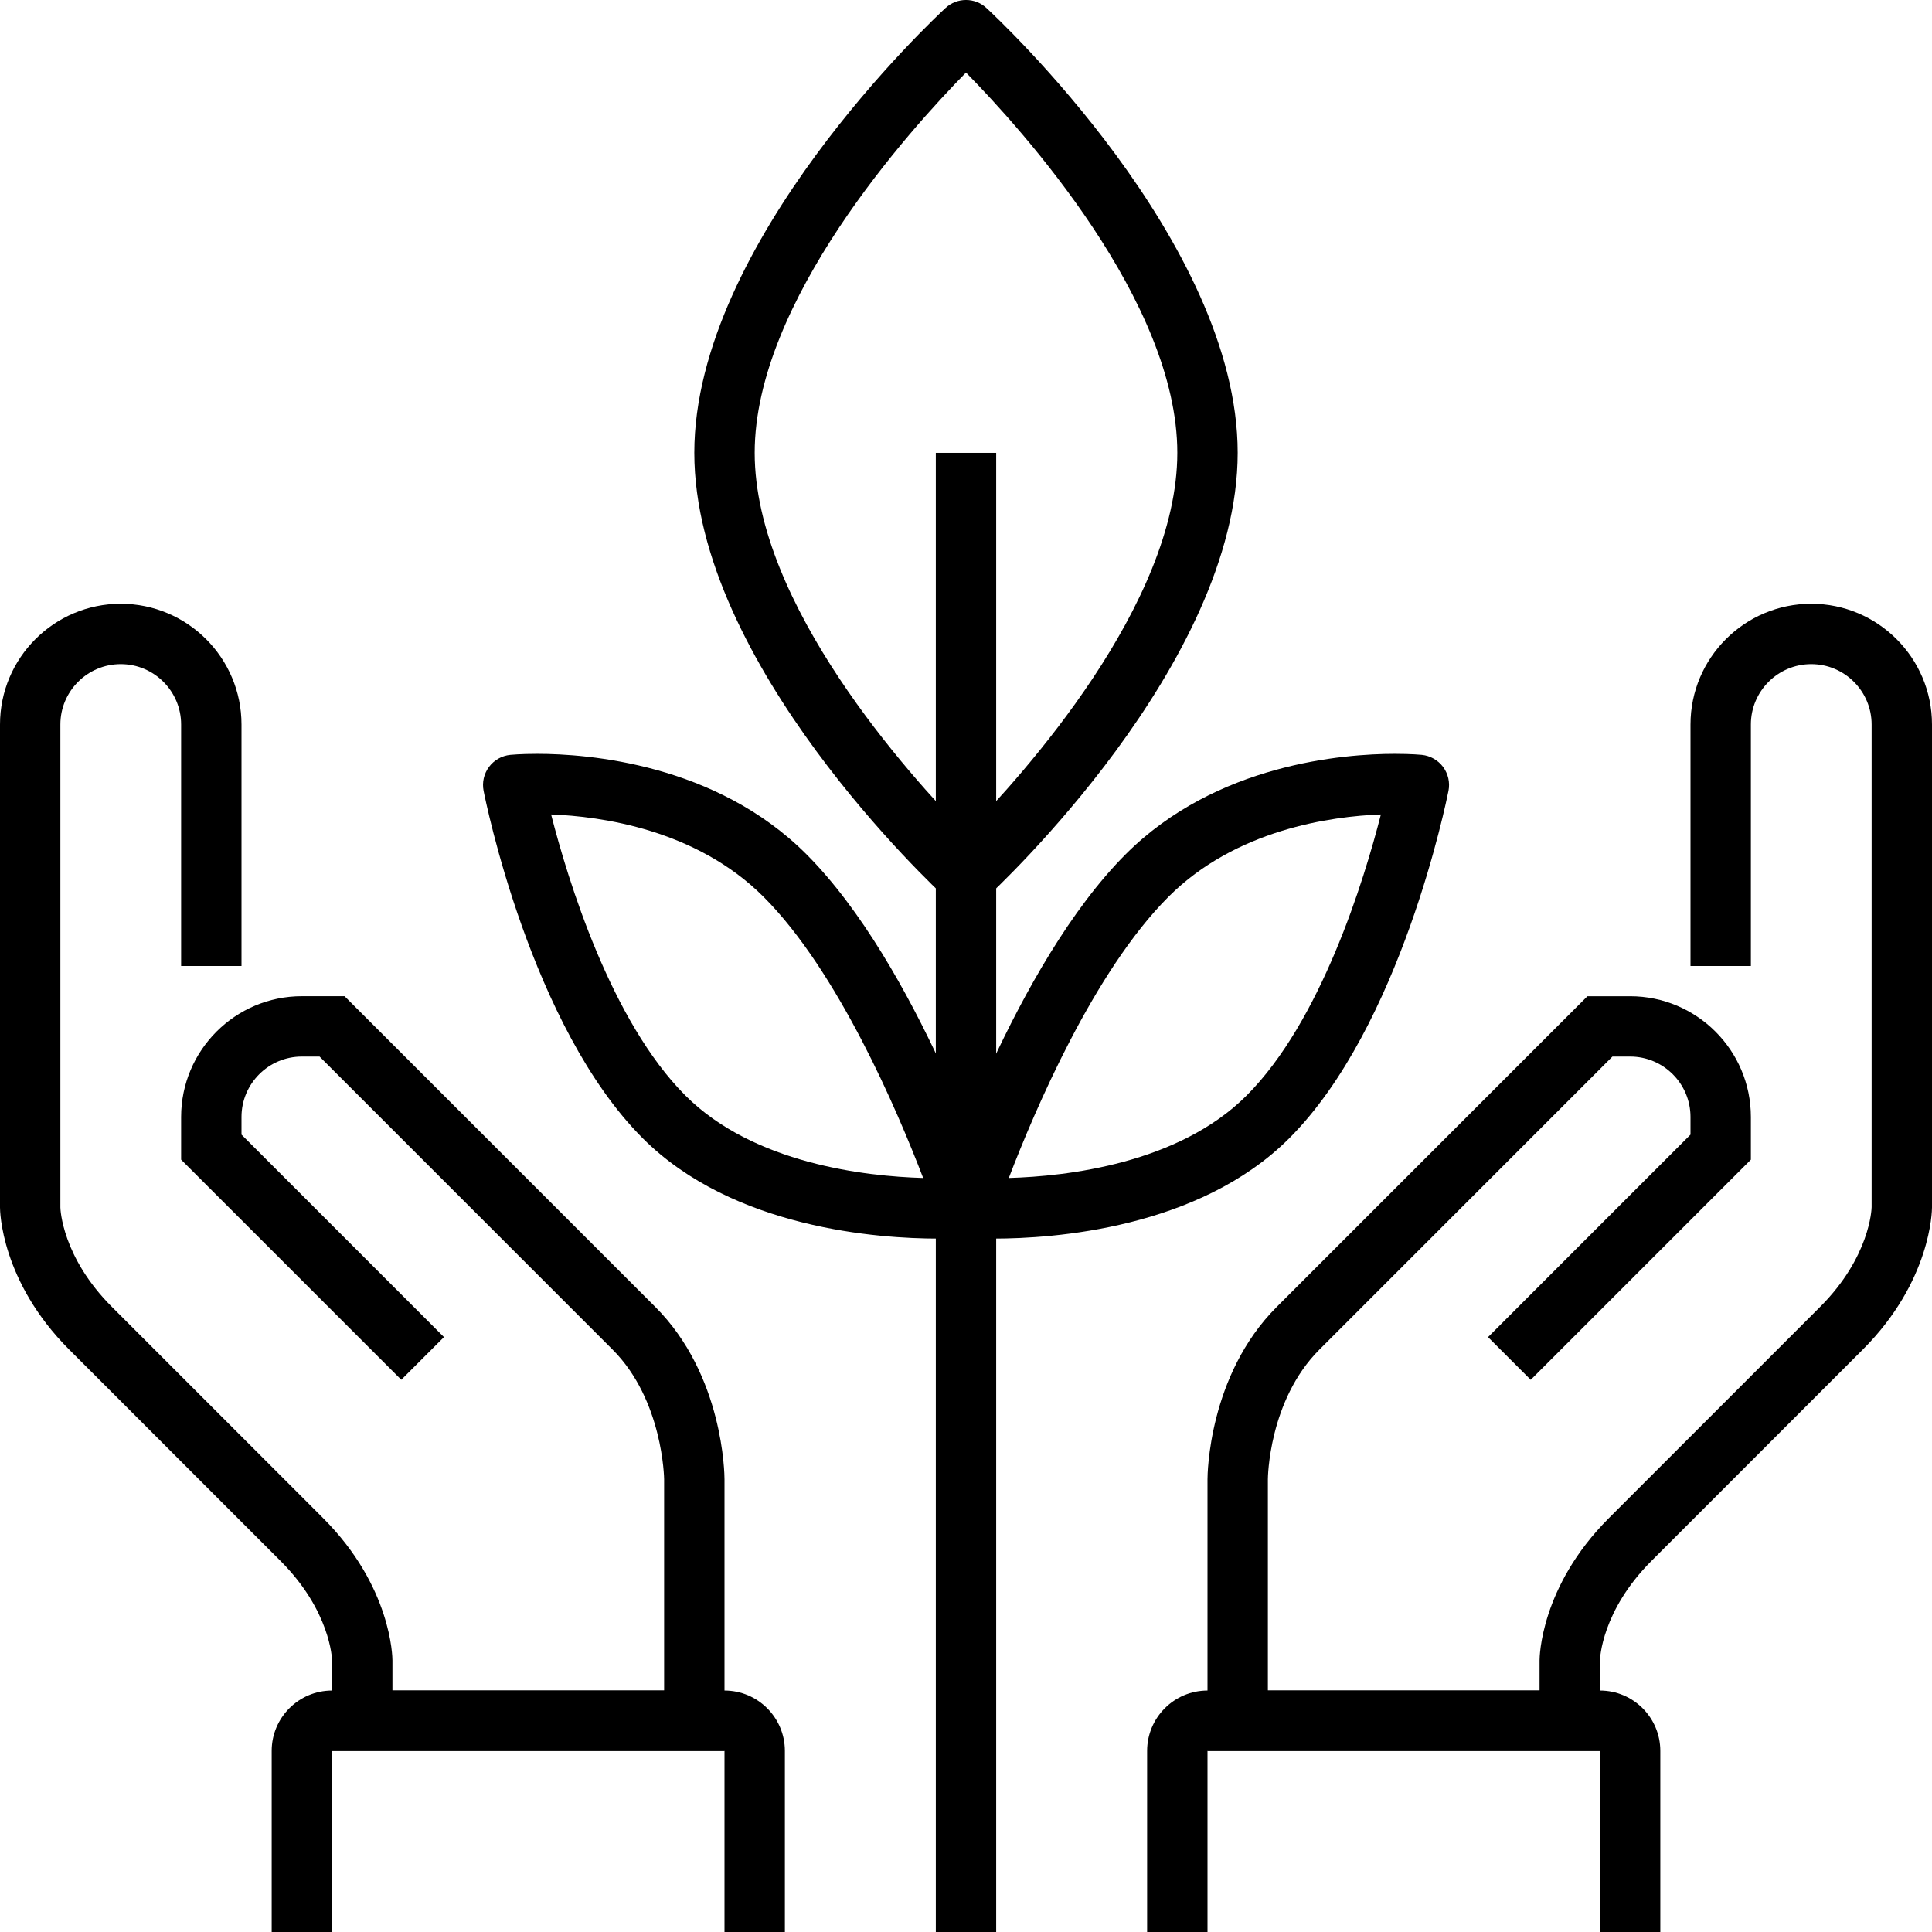
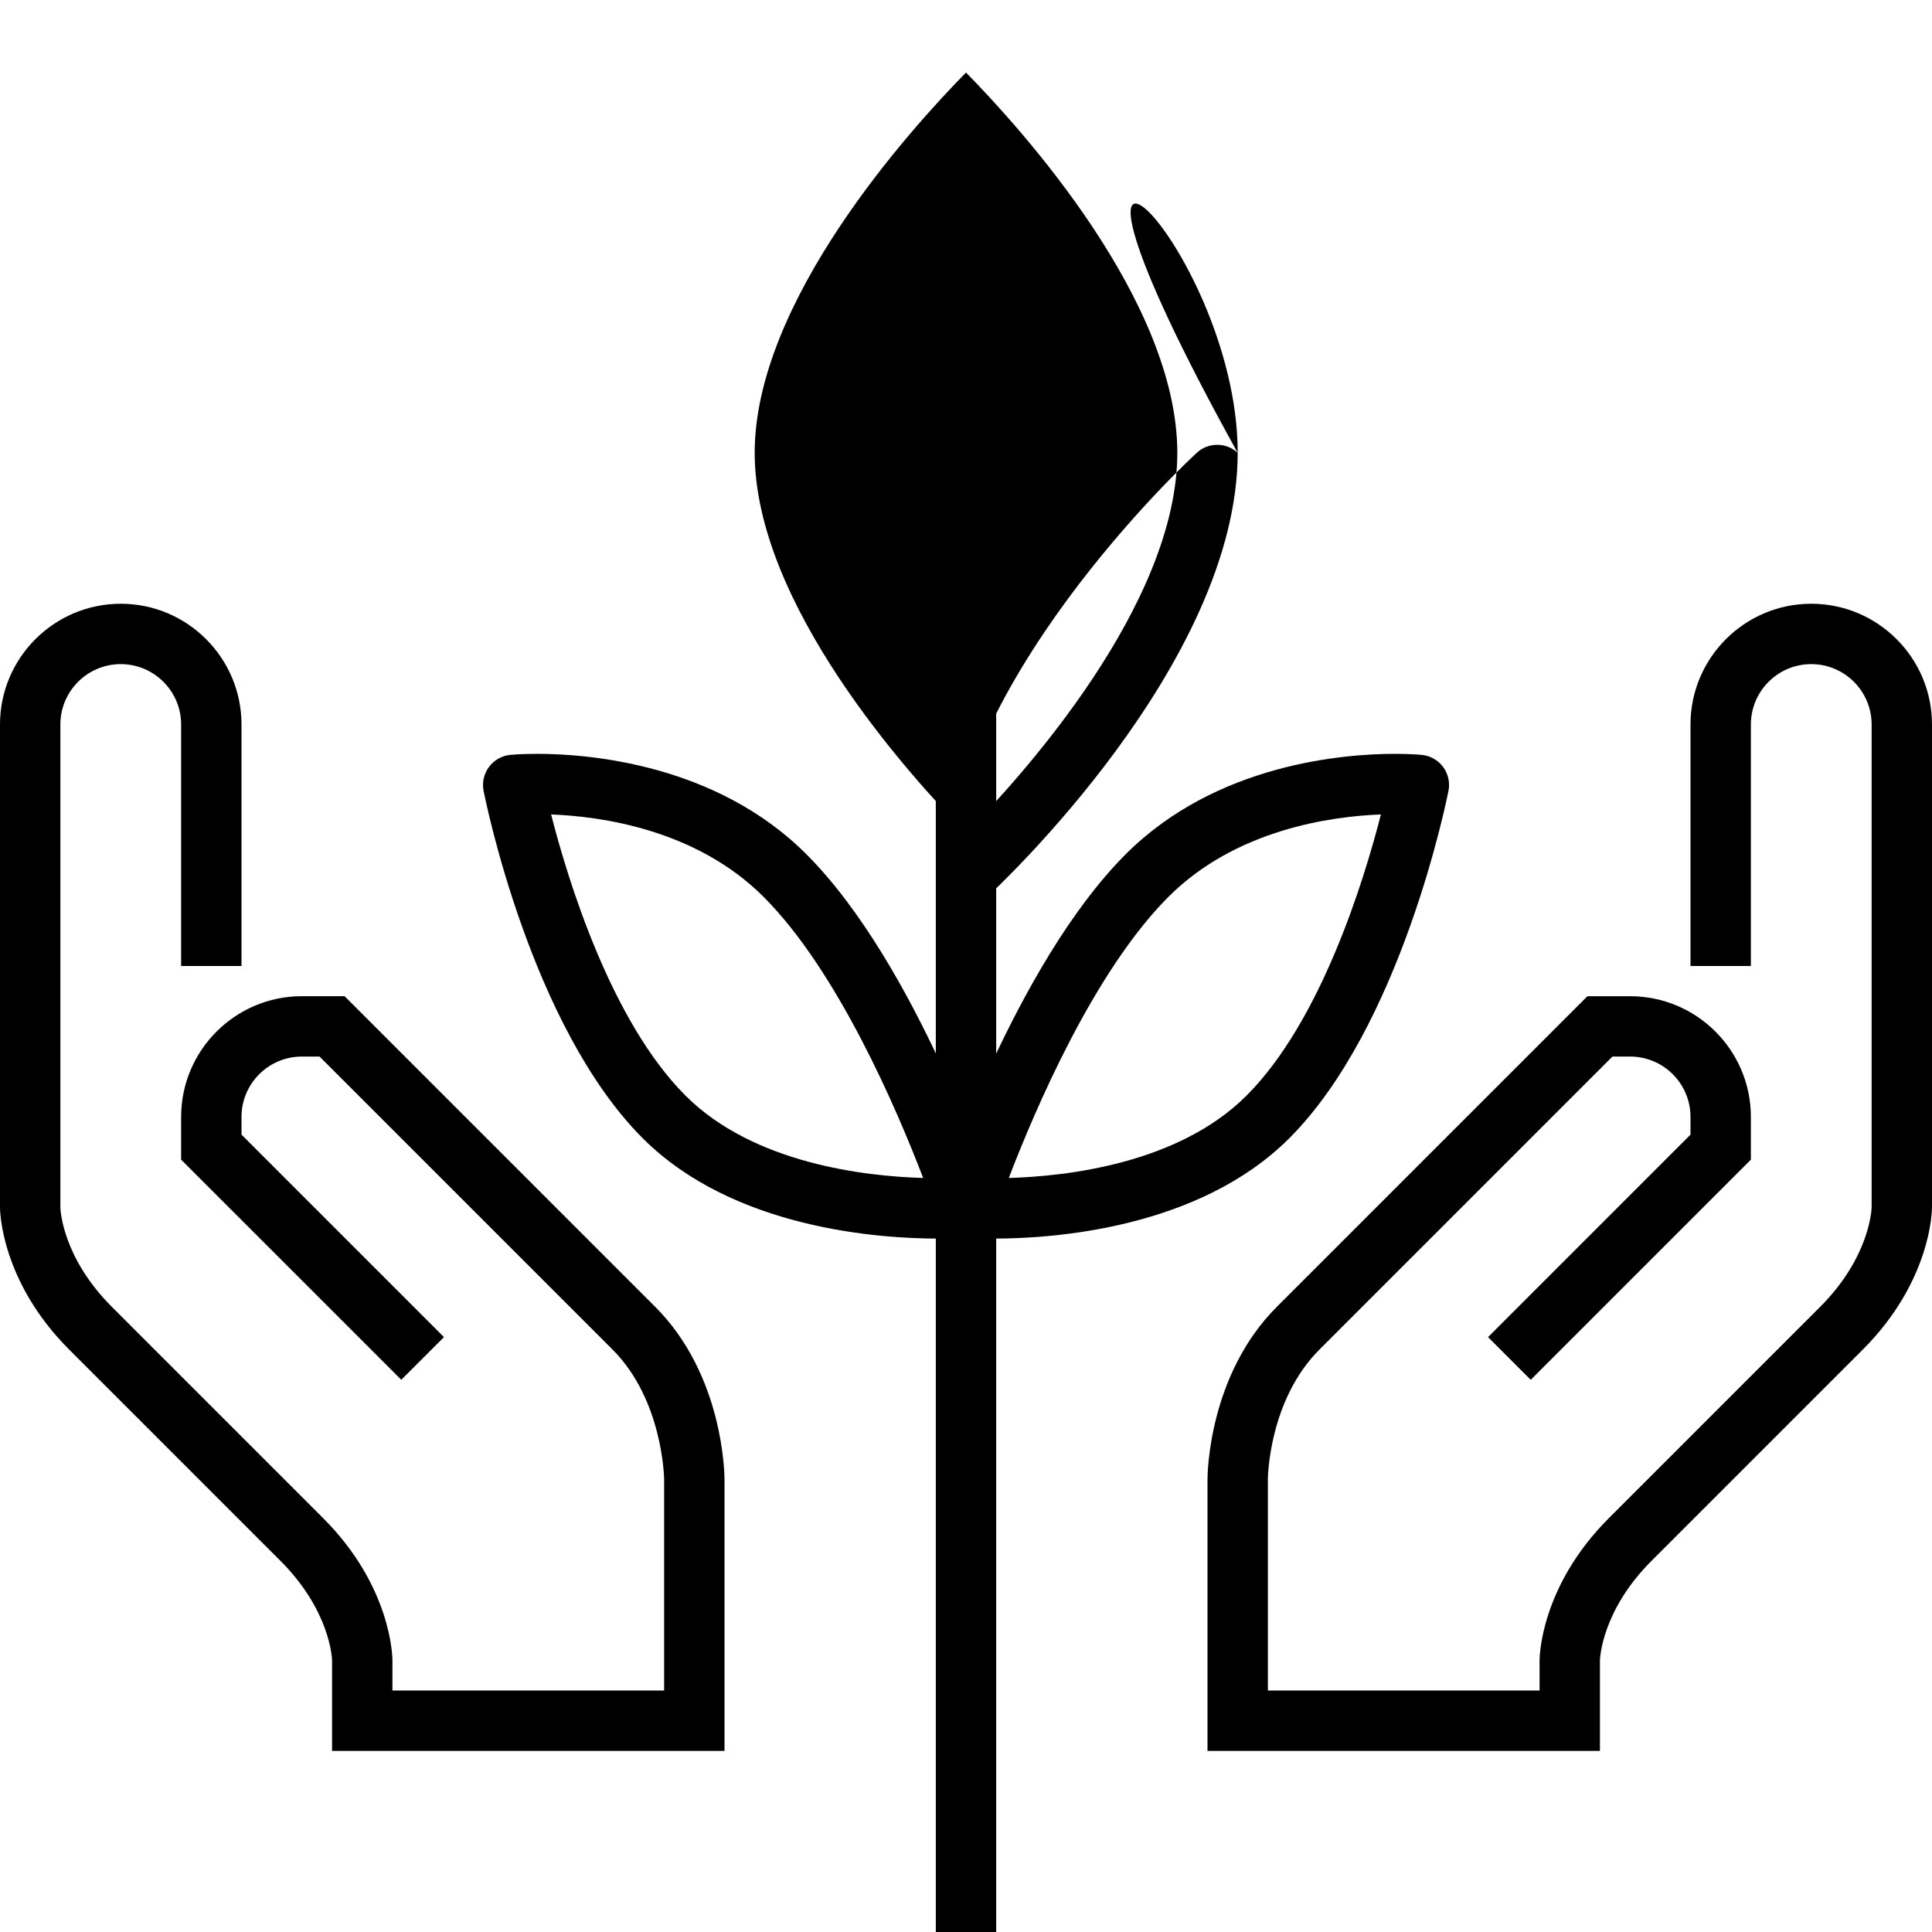
<svg xmlns="http://www.w3.org/2000/svg" version="1.1" id="_x33_3_x5F_plant_x5F_conservation" x="0px" y="0px" width="64px" height="64px" viewBox="0 0 64 64" style="enable-background:new 0 0 64 64;" xml:space="preserve">
  <g>
    <g>
      <g>
        <rect x="31" y="15.001" style="fill:#000000;" width="2" height="49" />
      </g>
      <g>
-         <path style="fill:#000000;" d="M32,30c-0.243,0-0.486-0.088-0.678-0.265C30.982,29.422,23,21.987,23,15     c0-6.985,7.982-14.422,8.322-14.735c0.383-0.354,0.973-0.354,1.355,0C33.018,0.579,41,8.015,41,15     c0,6.986-7.982,14.422-8.322,14.735C32.486,29.913,32.243,30,32,30z M32,2.403C30.123,4.313,25,9.987,25,15     c0,5.015,5.123,10.688,7,12.599c1.877-1.91,7-7.584,7-12.599C39,9.987,33.877,4.313,32,2.403z" />
+         <path style="fill:#000000;" d="M32,30c-0.243,0-0.486-0.088-0.678-0.265c0-6.985,7.982-14.422,8.322-14.735c0.383-0.354,0.973-0.354,1.355,0C33.018,0.579,41,8.015,41,15     c0,6.986-7.982,14.422-8.322,14.735C32.486,29.913,32.243,30,32,30z M32,2.403C30.123,4.313,25,9.987,25,15     c0,5.015,5.123,10.688,7,12.599c1.877-1.91,7-7.584,7-12.599C39,9.987,33.877,4.313,32,2.403z" />
      </g>
      <g>
        <path style="fill:#000000;" d="M31.07,41.03c-1.941,0-6.779-0.324-9.777-3.322C17.585,34,16.081,26.51,16.019,26.193     c-0.054-0.275,0.012-0.562,0.18-0.788c0.168-0.226,0.424-0.371,0.705-0.399c0,0,0.332-0.034,0.89-0.034     c1.682,0,5.917,0.324,8.915,3.322c3.661,3.661,6.139,11.079,6.243,11.394c0.096,0.291,0.052,0.609-0.116,0.864     c-0.169,0.256-0.446,0.42-0.751,0.446C32.083,40.998,31.702,41.03,31.07,41.03z M18.256,26.98     c0.558,2.178,1.982,6.844,4.451,9.313c2.257,2.257,5.961,2.674,7.874,2.729c-0.859-2.242-2.822-6.849-5.288-9.314     C23.058,27.472,19.897,27.042,18.256,26.98z" />
      </g>
      <g>
        <path style="fill:#000000;" d="M32.93,41.03L32.93,41.03c-0.632,0-1.012-0.032-1.012-0.032c-0.305-0.026-0.582-0.19-0.751-0.446     c-0.168-0.255-0.212-0.573-0.116-0.864c0.104-0.314,2.582-7.732,6.243-11.394c2.998-2.998,7.233-3.322,8.915-3.322     c0.558,0,0.89,0.034,0.89,0.034c0.28,0.028,0.537,0.174,0.705,0.399c0.167,0.226,0.234,0.513,0.18,0.788     C47.919,26.51,46.415,34,42.707,37.708C39.709,40.706,34.872,41.03,32.93,41.03z M45.744,26.98     c-1.642,0.062-4.802,0.492-7.037,2.728c-2.47,2.47-4.431,7.073-5.289,9.314c1.912-0.055,5.617-0.471,7.875-2.729     C43.762,33.824,45.187,29.158,45.744,26.98z" />
      </g>
      <g>
        <g>
          <path style="fill:#000000;" d="M24,58.001H11v-3c-0.001-0.056-0.056-1.642-1.707-3.293l-7-7C0.026,42.441,0,40.099,0,40V24      c0-2.206,1.794-4,4-4s4,1.794,4,4v8H6v-8c0-1.103-0.897-2-2-2s-2,0.897-2,2v16c0.001,0.056,0.056,1.642,1.707,3.293l7,7      C12.974,52.56,13,54.902,13,55v1h9v-7c0-0.022-0.036-2.622-1.707-4.293l-9.707-9.707H10c-1.103,0-2,0.897-2,2v0.586l6.707,6.707      l-1.414,1.414L6,38.415V37c0-2.206,1.794-4,4-4h1.414l10.293,10.293C23.974,45.56,24,48.861,24,49V58.001z" />
        </g>
        <g>
          <path style="fill:#000000;" d="M53,58.001H40v-9c0-0.14,0.026-3.44,2.293-5.707l10.293-10.293H54c2.206,0,4,1.793,4,4v1.414      l-7.293,7.293l-1.414-1.414L56,37.586V37c0-1.103-0.897-2-2-2h-0.586l-9.707,9.707C42.02,46.395,42,48.975,42,49v7h9v-1      c0-0.099,0.026-2.44,2.293-4.707l7-7c1.651-1.651,1.706-3.237,1.707-3.304V24c0-1.103-0.897-2-2-2s-2,0.897-2,2v8h-2v-8      c0-2.206,1.794-4,4-4s4,1.794,4,4v16c0,0.099-0.026,2.44-2.293,4.707l-7,7c-1.651,1.651-1.706,3.237-1.707,3.304V58.001z" />
        </g>
        <g>
-           <path style="fill:#000000;" d="M55,64.001h-2v-6H40v6h-2v-6c0-1.103,0.897-2,2-2h13c1.103,0,2,0.897,2,2V64.001z" />
-         </g>
+           </g>
        <g>
-           <path style="fill:#000000;" d="M26,64.001h-2v-6H11v6H9v-6c0-1.103,0.897-2,2-2h13c1.103,0,2,0.897,2,2V64.001z" />
-         </g>
+           </g>
      </g>
    </g>
  </g>
</svg>